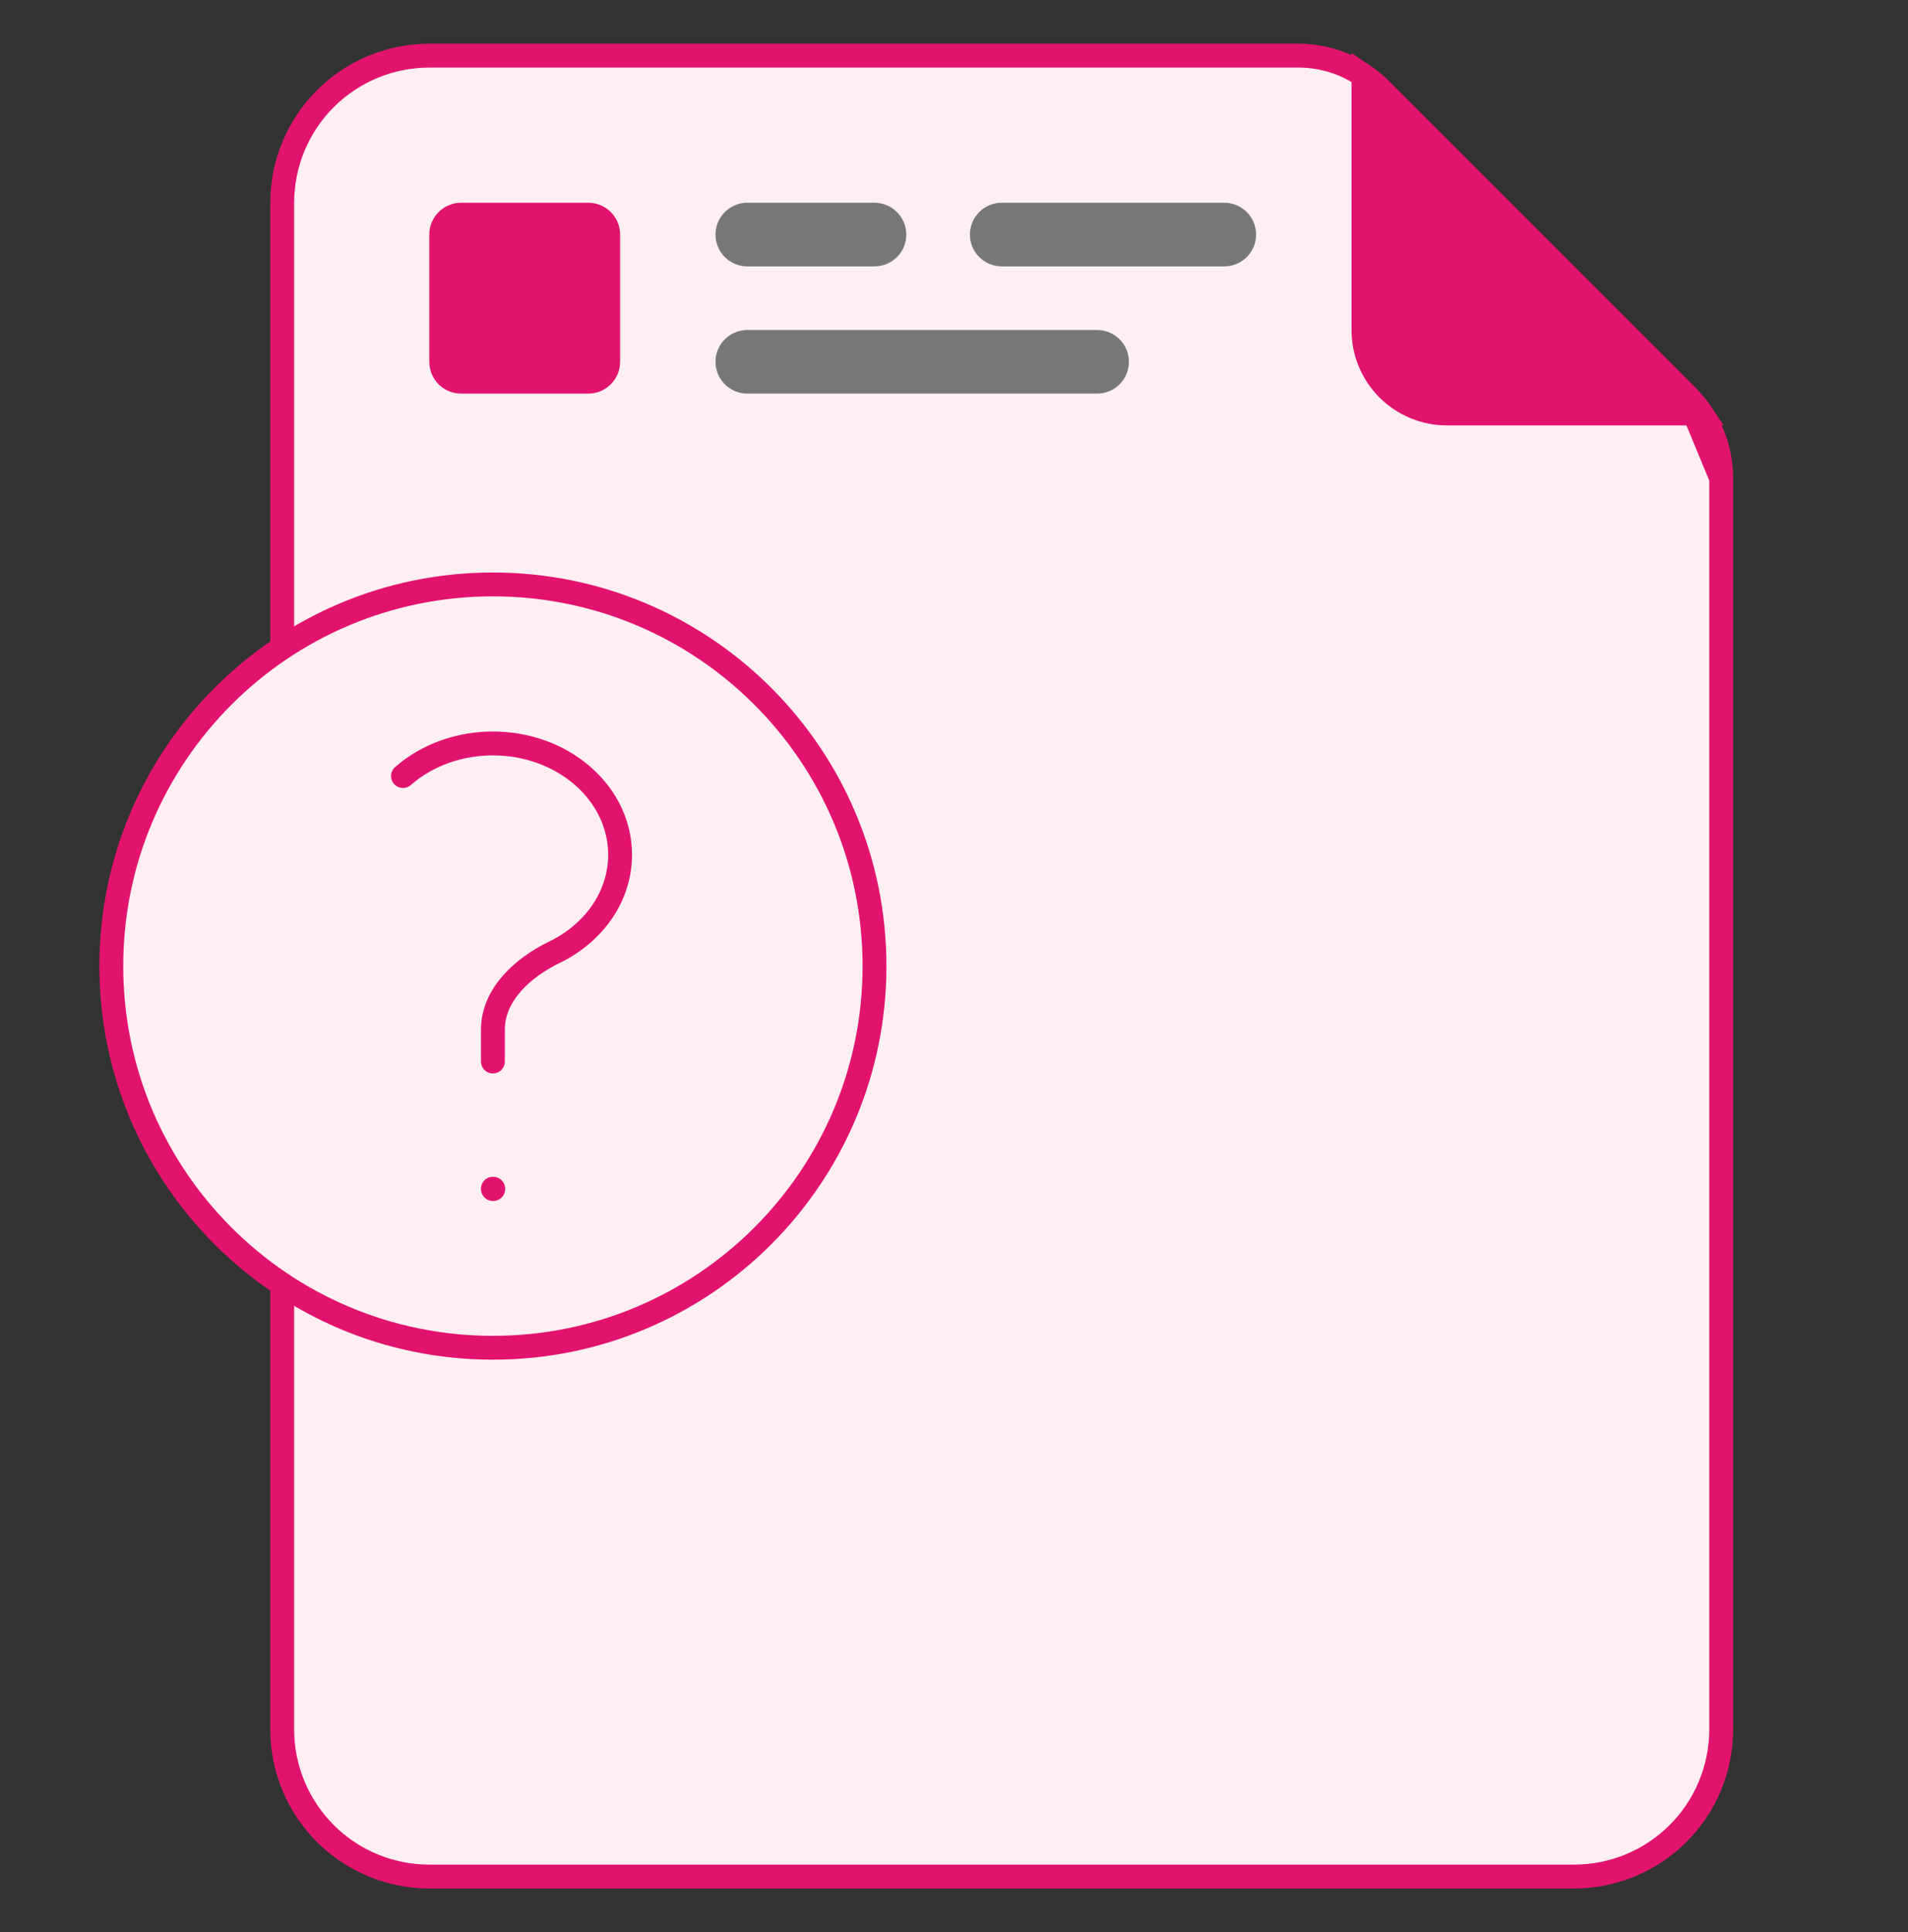
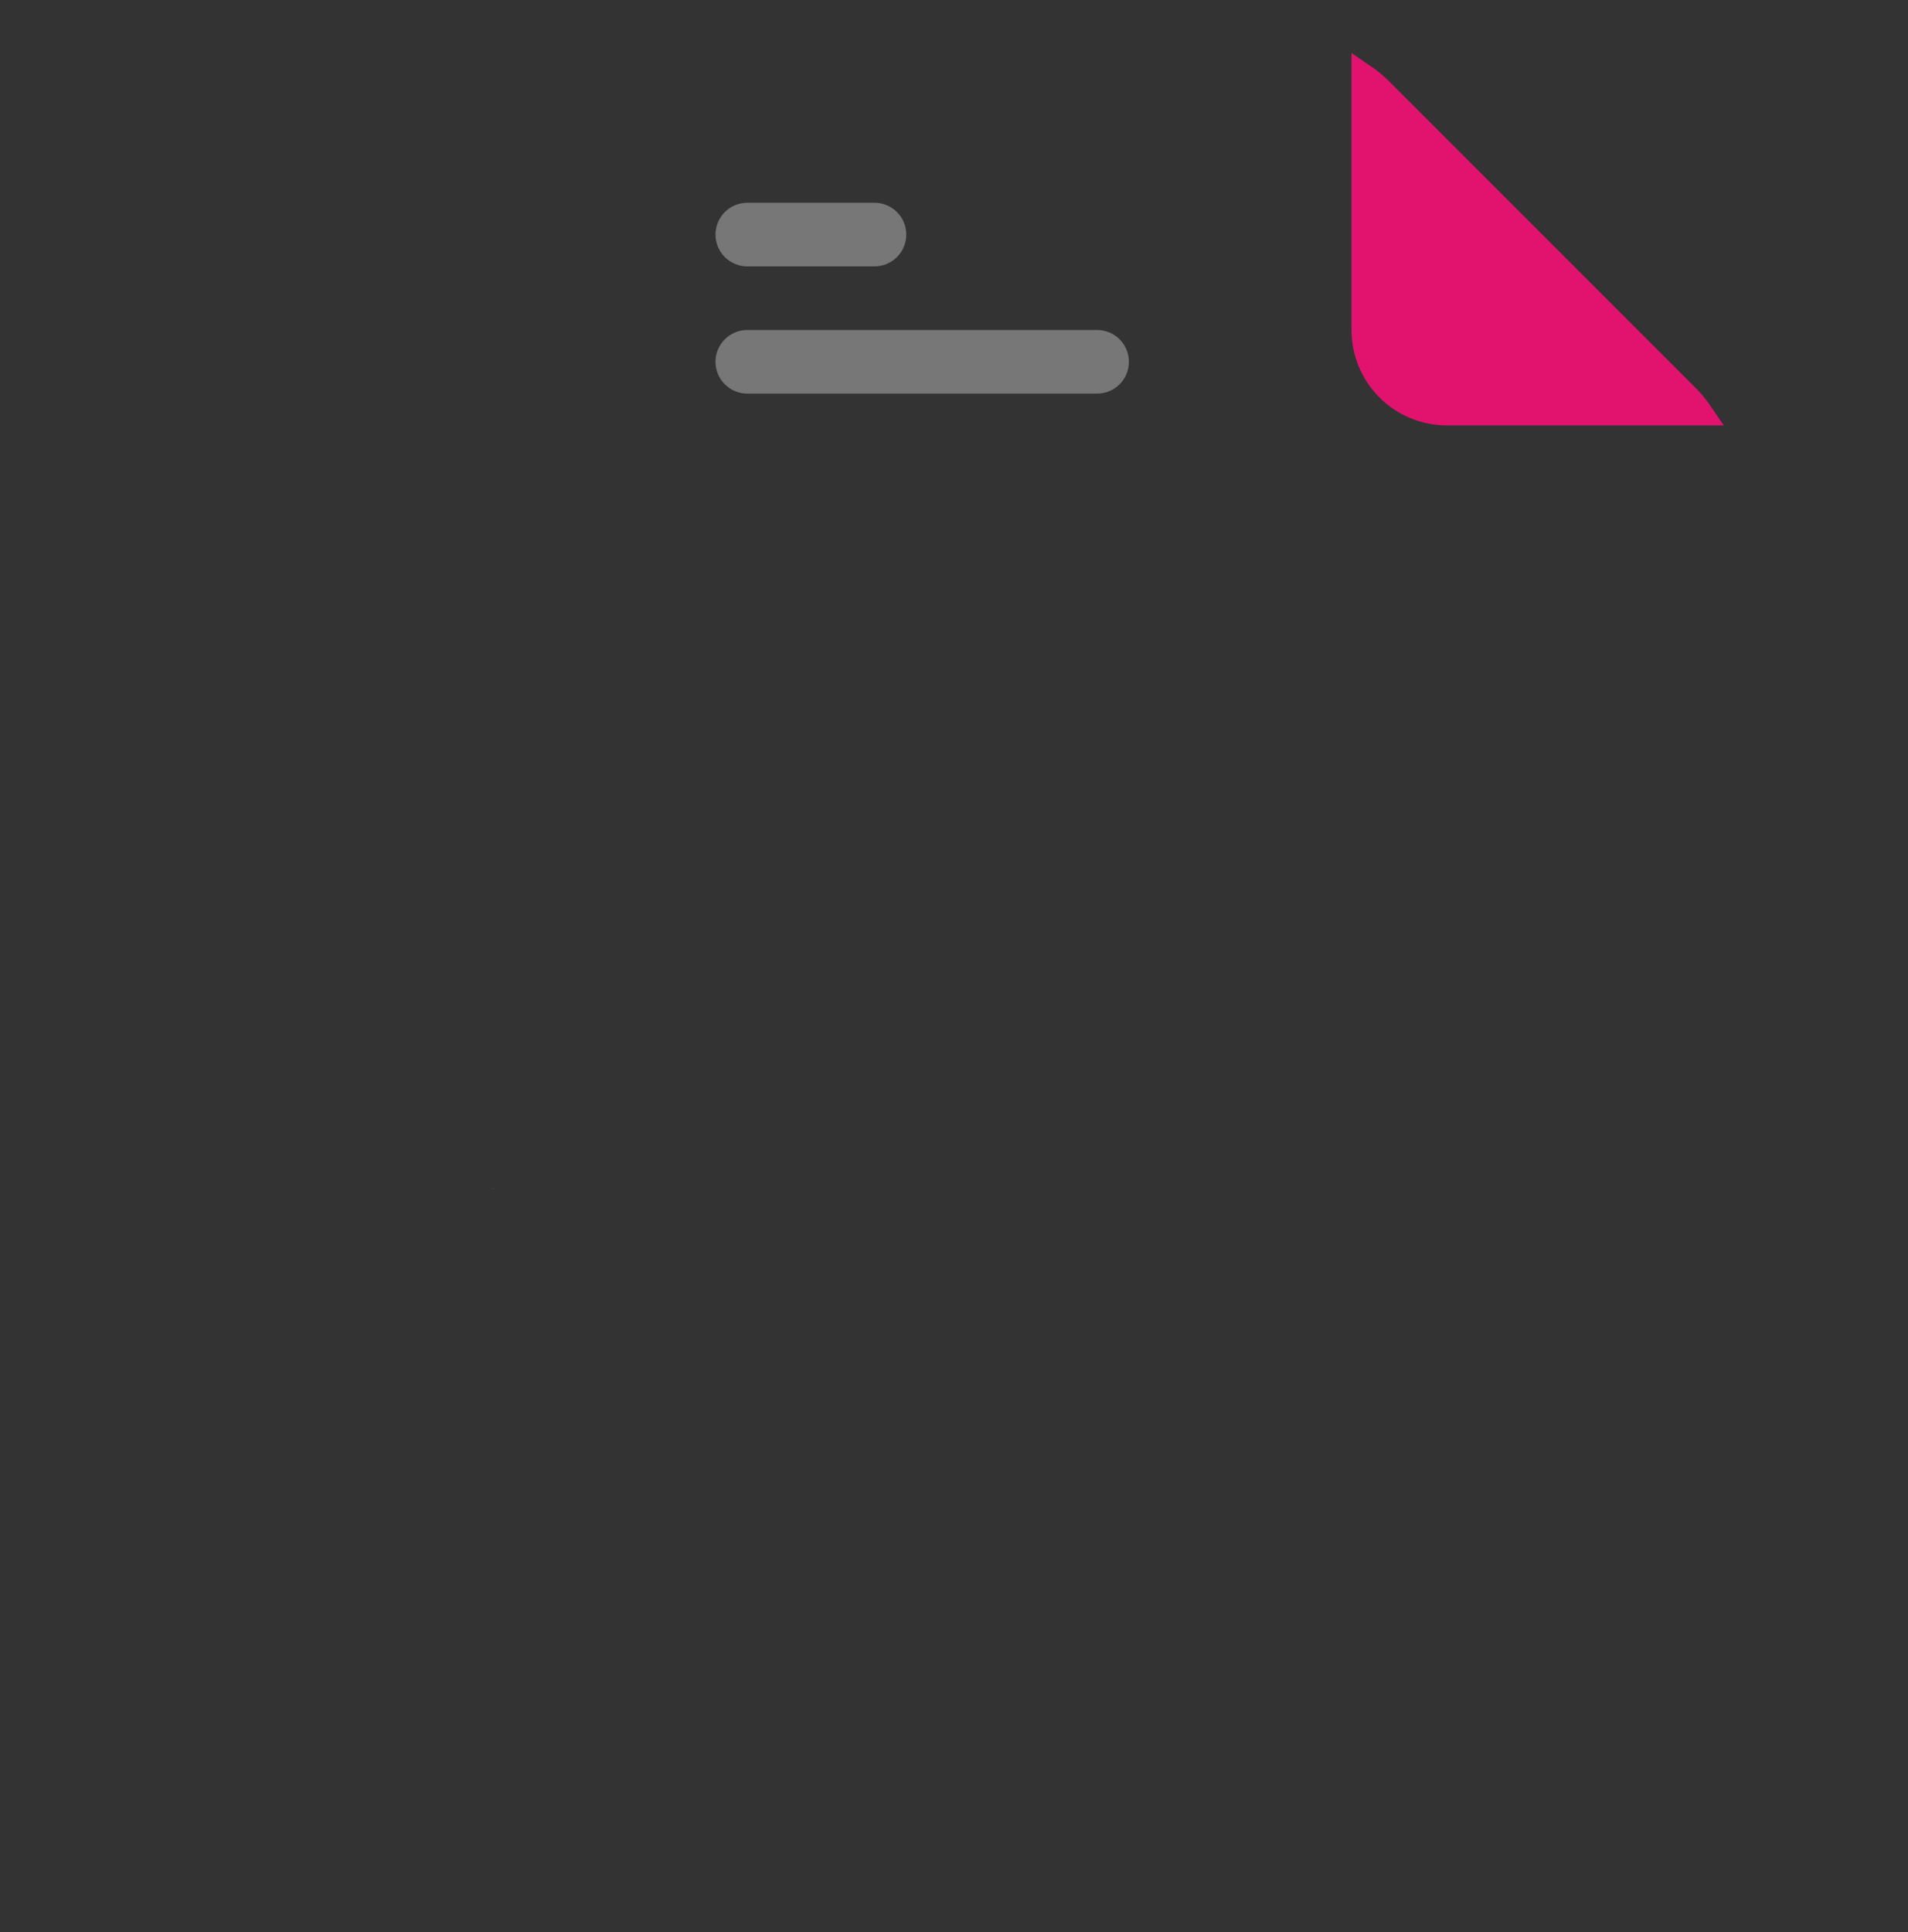
<svg xmlns="http://www.w3.org/2000/svg" width="80" height="81" viewBox="0 0 80 81" fill="none" role="img">
  <rect x="0" y="0" width="80" height="81" fill="#333333" stroke="none" />
  <title id="NoCouponIcon">No Coupon Icon</title>
-   <path d="M72.167 20.047V20.046C72.167 19.412 72.043 18.783 71.8 18.196C71.557 17.609 71.202 17.076 70.753 16.627L72.167 20.047ZM72.167 20.047V72.5C72.167 74.136 71.517 75.704 70.36 76.861C69.204 78.017 67.635 78.667 66 78.667H18C16.364 78.667 14.796 78.017 13.639 76.861C12.483 75.704 11.833 74.136 11.833 72.5V68.847V8.5C11.833 6.865 12.483 5.296 13.639 4.14C14.796 2.983 16.364 2.333 18 2.333L54.453 2.333L54.454 2.333C55.089 2.333 55.717 2.458 56.304 2.7C56.891 2.943 57.424 3.298 57.873 3.747C57.873 3.747 57.873 3.747 57.873 3.747L70.753 16.627L72.167 20.047Z" fill="#FDEFF4" stroke="#E2136E" />
  <path d="M36.667 11.167H31.333C30.98 11.167 30.641 11.026 30.39 10.776C30.14 10.526 30 10.187 30 9.833C30 9.48 30.14 9.141 30.39 8.891C30.641 8.64 30.98 8.5 31.333 8.5H36.667C37.02 8.5 37.359 8.64 37.609 8.891C37.859 9.141 38 9.48 38 9.833C38 10.187 37.859 10.526 37.609 10.776C37.359 11.026 37.02 11.167 36.667 11.167Z" fill="#777777" />
-   <path d="M51.333 11.167H42C41.647 11.167 41.307 11.026 41.057 10.776C40.807 10.526 40.667 10.187 40.667 9.833C40.667 9.48 40.807 9.141 41.057 8.891C41.307 8.64 41.647 8.5 42 8.5H51.333C51.687 8.5 52.026 8.64 52.276 8.891C52.526 9.141 52.667 9.48 52.667 9.833C52.667 10.187 52.526 10.526 52.276 10.776C52.026 11.026 51.687 11.167 51.333 11.167Z" fill="#777777" />
  <path d="M46 16.5H31.333C30.98 16.5 30.641 16.36 30.39 16.11C30.14 15.86 30 15.521 30 15.167C30 14.813 30.14 14.474 30.39 14.224C30.641 13.974 30.98 13.834 31.333 13.834H46C46.354 13.834 46.693 13.974 46.943 14.224C47.193 14.474 47.333 14.813 47.333 15.167C47.333 15.521 47.193 15.86 46.943 16.11C46.693 16.36 46.354 16.5 46 16.5Z" fill="#777777" />
-   <path d="M24.667 8.5H19.333C18.597 8.5 18 9.097 18 9.833V15.167C18 15.903 18.597 16.5 19.333 16.5H24.667C25.403 16.5 26 15.903 26 15.167V9.833C26 9.097 25.403 8.5 24.667 8.5Z" fill="#E2136E" />
  <path d="M70.752 16.626C70.968 16.844 71.162 17.081 71.333 17.334H60.667C59.739 17.334 58.848 16.965 58.192 16.308C57.535 15.652 57.167 14.762 57.167 13.834V3.167C57.419 3.338 57.656 3.532 57.874 3.748C57.874 3.748 57.875 3.748 57.875 3.749L70.751 16.625C70.752 16.626 70.752 16.626 70.752 16.626Z" fill="#E2136E" stroke="#E2136E" />
-   <path d="M36.667 40.5C36.667 49.337 29.503 56.5 20.667 56.5C11.83 56.5 4.667 49.337 4.667 40.5C4.667 31.663 11.83 24.5 20.667 24.5C29.503 24.5 36.667 31.663 36.667 40.5Z" fill="#FDEFF4" />
  <path d="M20.667 49.833H20.68V49.847H20.667V49.833Z" fill="#FDEFF4" />
-   <path d="M16.896 32.533C18.979 30.711 22.356 30.711 24.438 32.533C26.521 34.356 26.521 37.311 24.438 39.133C24.076 39.45 23.674 39.712 23.247 39.919C21.921 40.561 20.667 41.694 20.667 43.167V44.5M36.667 40.5C36.667 49.337 29.503 56.5 20.667 56.5C11.83 56.5 4.667 49.337 4.667 40.5C4.667 31.663 11.83 24.5 20.667 24.5C29.503 24.5 36.667 31.663 36.667 40.5ZM20.667 49.833H20.68V49.847H20.667V49.833Z" stroke="#E2136E" stroke-linecap="round" stroke-linejoin="round" />
</svg>